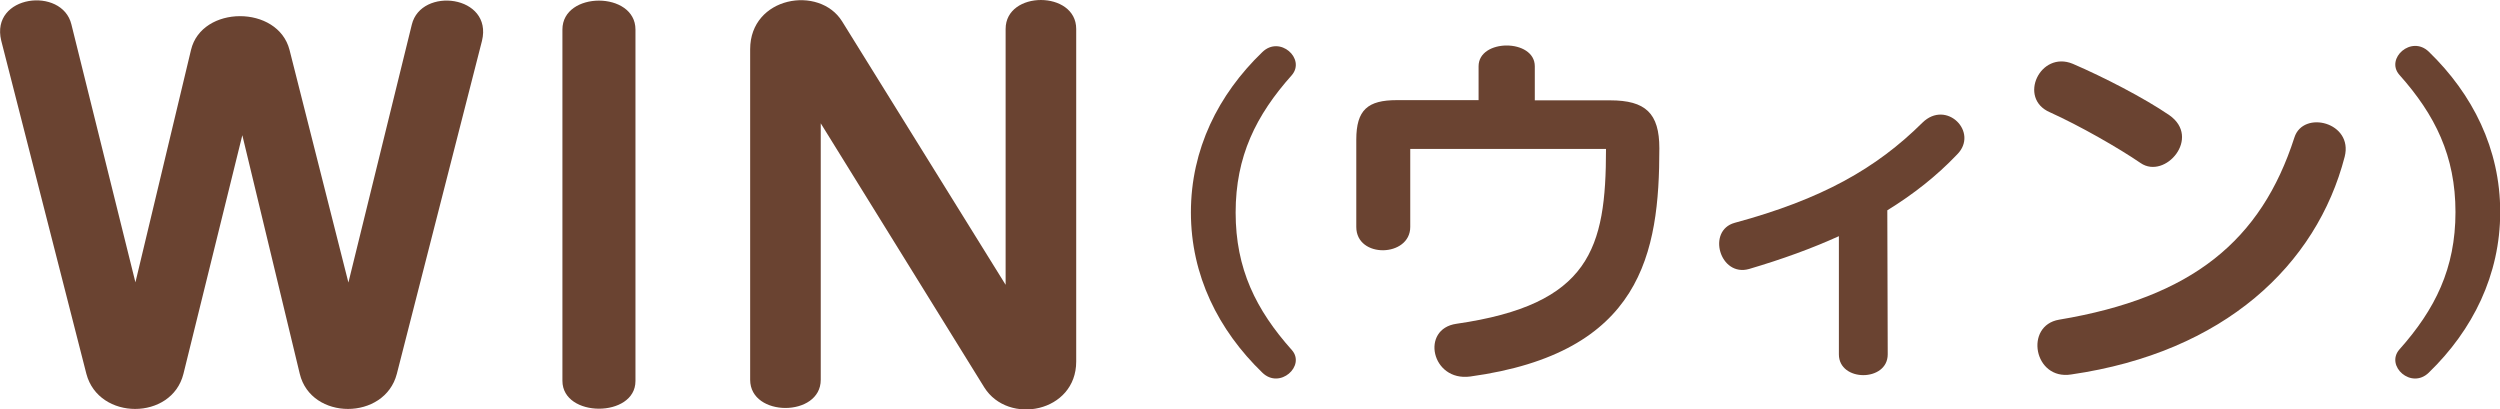
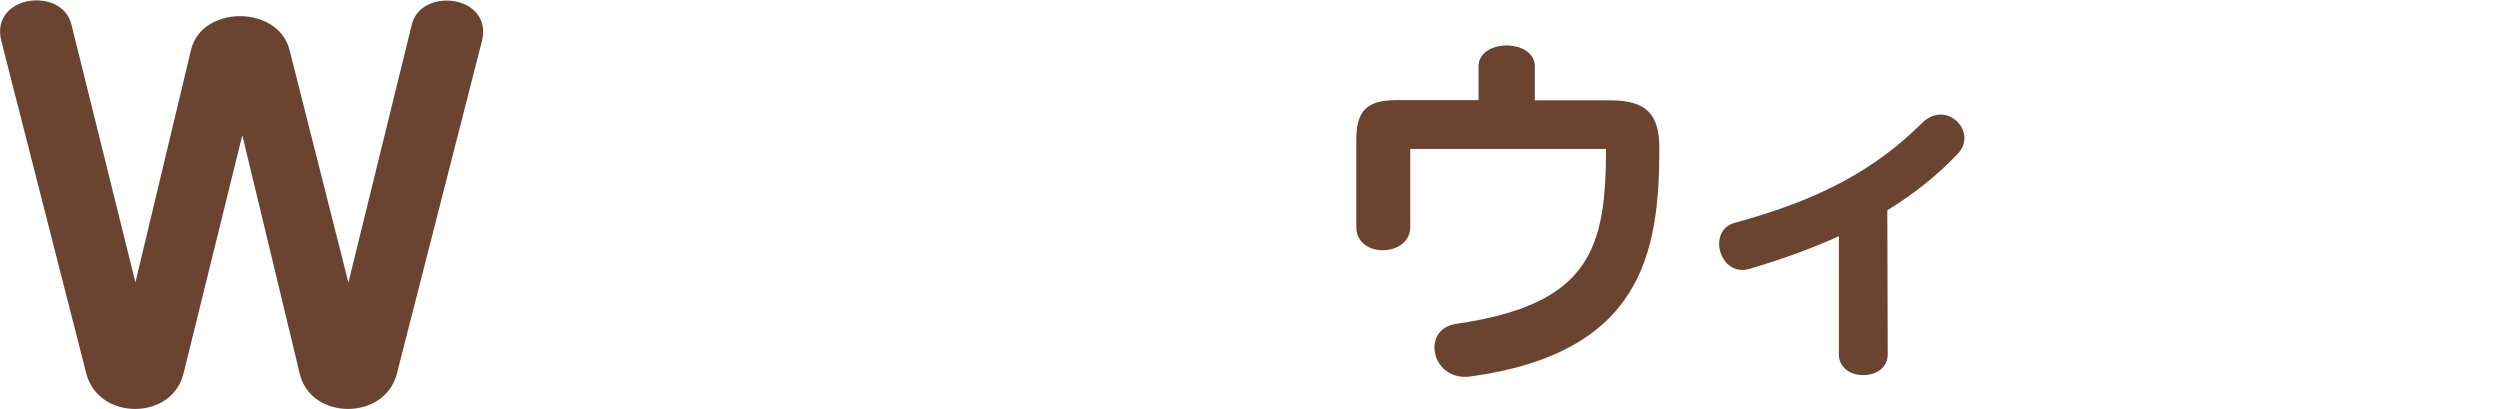
<svg xmlns="http://www.w3.org/2000/svg" enable-background="new 0 0 121.84 19.95" height="19.95" viewBox="0 0 121.84 19.95" width="121.84">
  <g fill="#6a4331">
    <path d="m19.34 18.22c-.59 2.28-4.18 2.28-4.73 0l-2.8-11.63-2.87 11.63c-.57 2.28-4.13 2.28-4.73 0l-4.15-16.24c-.54-2.23 2.97-2.65 3.42-.79l3.12 12.57 2.71-11.33c.52-2.18 4.23-2.2 4.8 0l2.87 11.34 3.09-12.57c.45-1.86 3.96-1.44 3.42.79z" />
-     <path d="m27.41 18.56v-17.12c0-1.88 3.56-1.88 3.56 0v17.13c0 1.8-3.56 1.8-3.56-.01z" />
-     <path d="m47.97 18.88-7.97-12.87v12.5c0 1.83-3.44 1.83-3.44 0v-16.11c0-2.57 3.37-3.14 4.48-1.36l7.97 12.84v-12.47c0-1.88 3.44-1.88 3.44 0v16.21c0 2.48-3.31 3.12-4.48 1.26z" />
-     <path d="m61.52 18.16c-2.14-2.07-3.48-4.74-3.48-7.81s1.33-5.74 3.48-7.81c.85-.83 2.12.32 1.44 1.12-1.75 1.96-2.74 3.96-2.74 6.7s.99 4.74 2.74 6.7c.68.77-.59 1.93-1.44 1.1z" />
    <path d="m71.65 18.35c-1.89.25-2.43-2.32-.67-2.57 6.52-.94 7.29-3.67 7.29-8.52h-9.54v3.8c0 1.48-2.63 1.55-2.63 0v-4.25c0-1.46.56-1.93 1.98-1.93h3.98v-1.65c0-1.35 2.74-1.35 2.74 0v1.66h3.67c1.73 0 2.4.63 2.4 2.34 0 5.11-.85 9.97-9.22 11.12z" />
    <path d="m91.98 10.25.02 7.02c0 1.35-2.38 1.35-2.38 0v-5.76c-1.3.59-2.75 1.12-4.38 1.6-1.42.4-2.07-1.87-.7-2.25 4.25-1.15 6.9-2.65 9.15-4.88 1.17-1.15 2.77.47 1.69 1.55-1 1.05-2.12 1.93-3.4 2.72z" />
-     <path d="m104.33 7.95c-1.08-.74-2.97-1.82-4.43-2.48-1.57-.68-.47-3.02 1.12-2.36 1.51.65 3.47 1.66 4.7 2.5 1.58 1.1-.2 3.15-1.39 2.34zm-3.39 10.3c-1.82.29-2.29-2.38-.59-2.67 6.48-1.08 9.85-3.85 11.47-8.88.43-1.35 2.88-.74 2.45.94-1.37 5.28-5.87 9.53-13.33 10.61z" />
-     <path d="m118.37 18.16c-.85.83-2.12-.32-1.44-1.12 1.75-1.96 2.74-3.96 2.74-6.7s-.99-4.74-2.74-6.7c-.68-.79.59-1.94 1.44-1.12 2.14 2.07 3.48 4.74 3.48 7.81s-1.34 5.76-3.48 7.83z" />
  </g>
</svg>